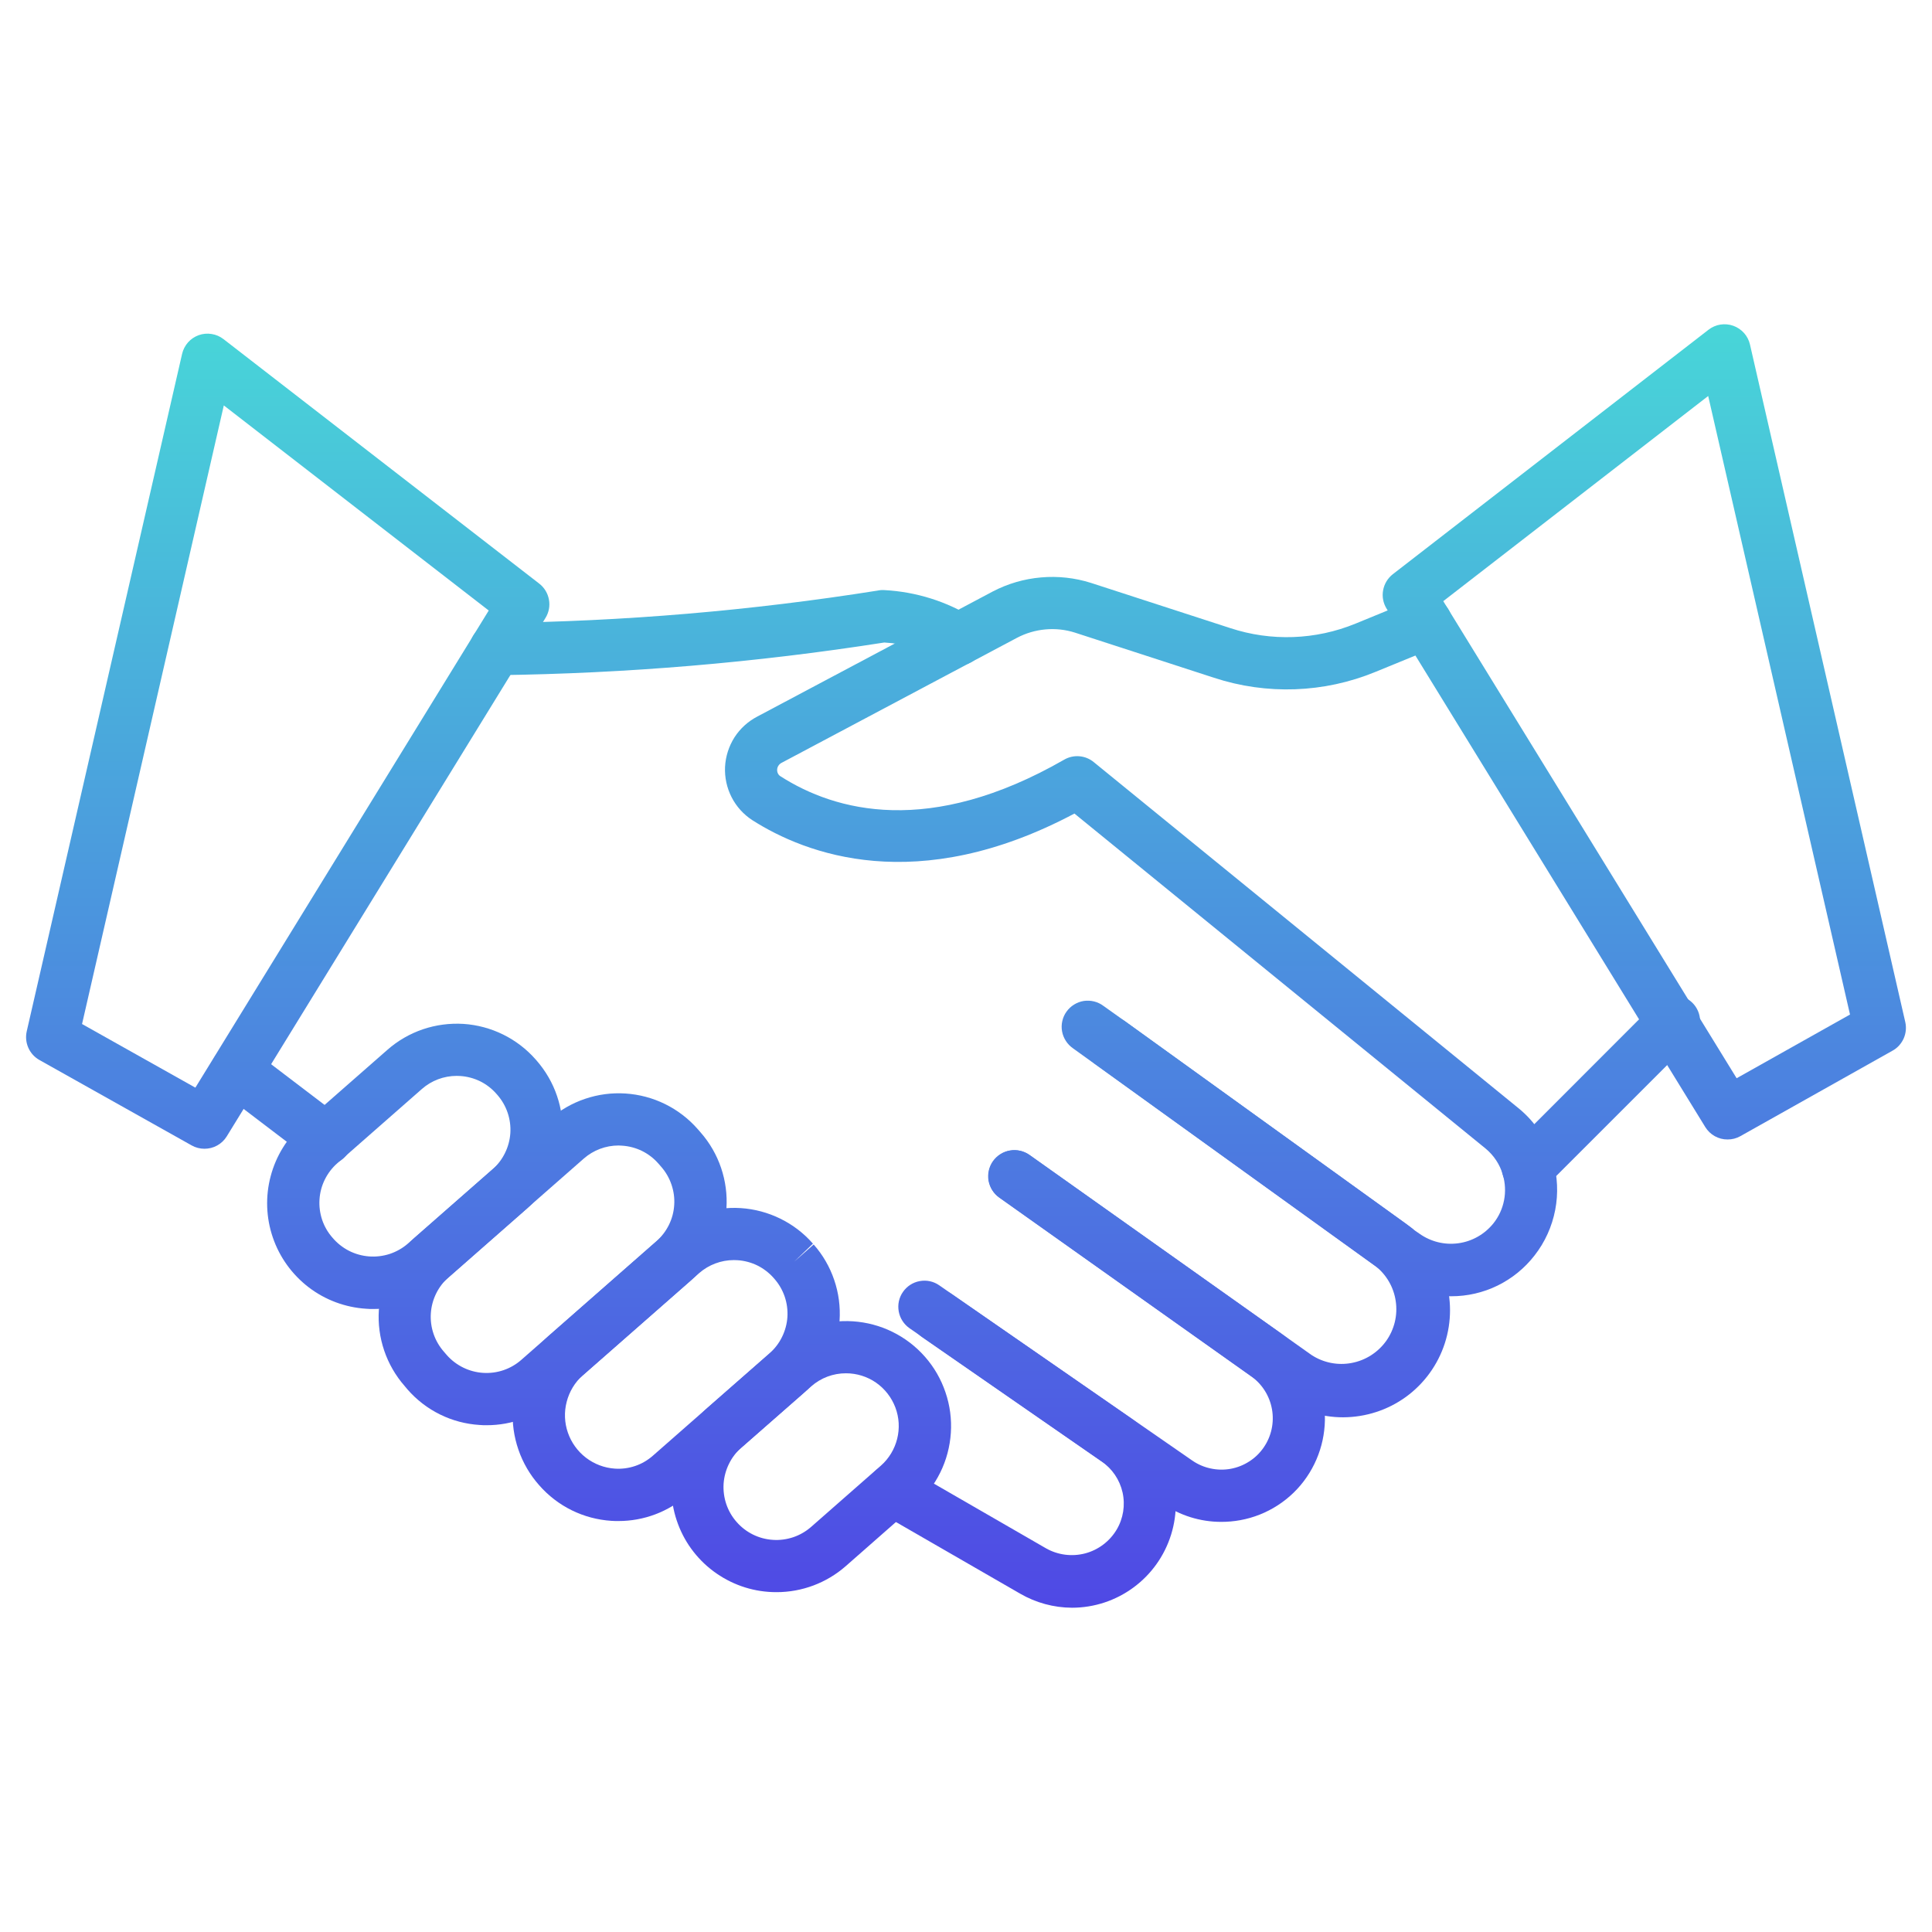
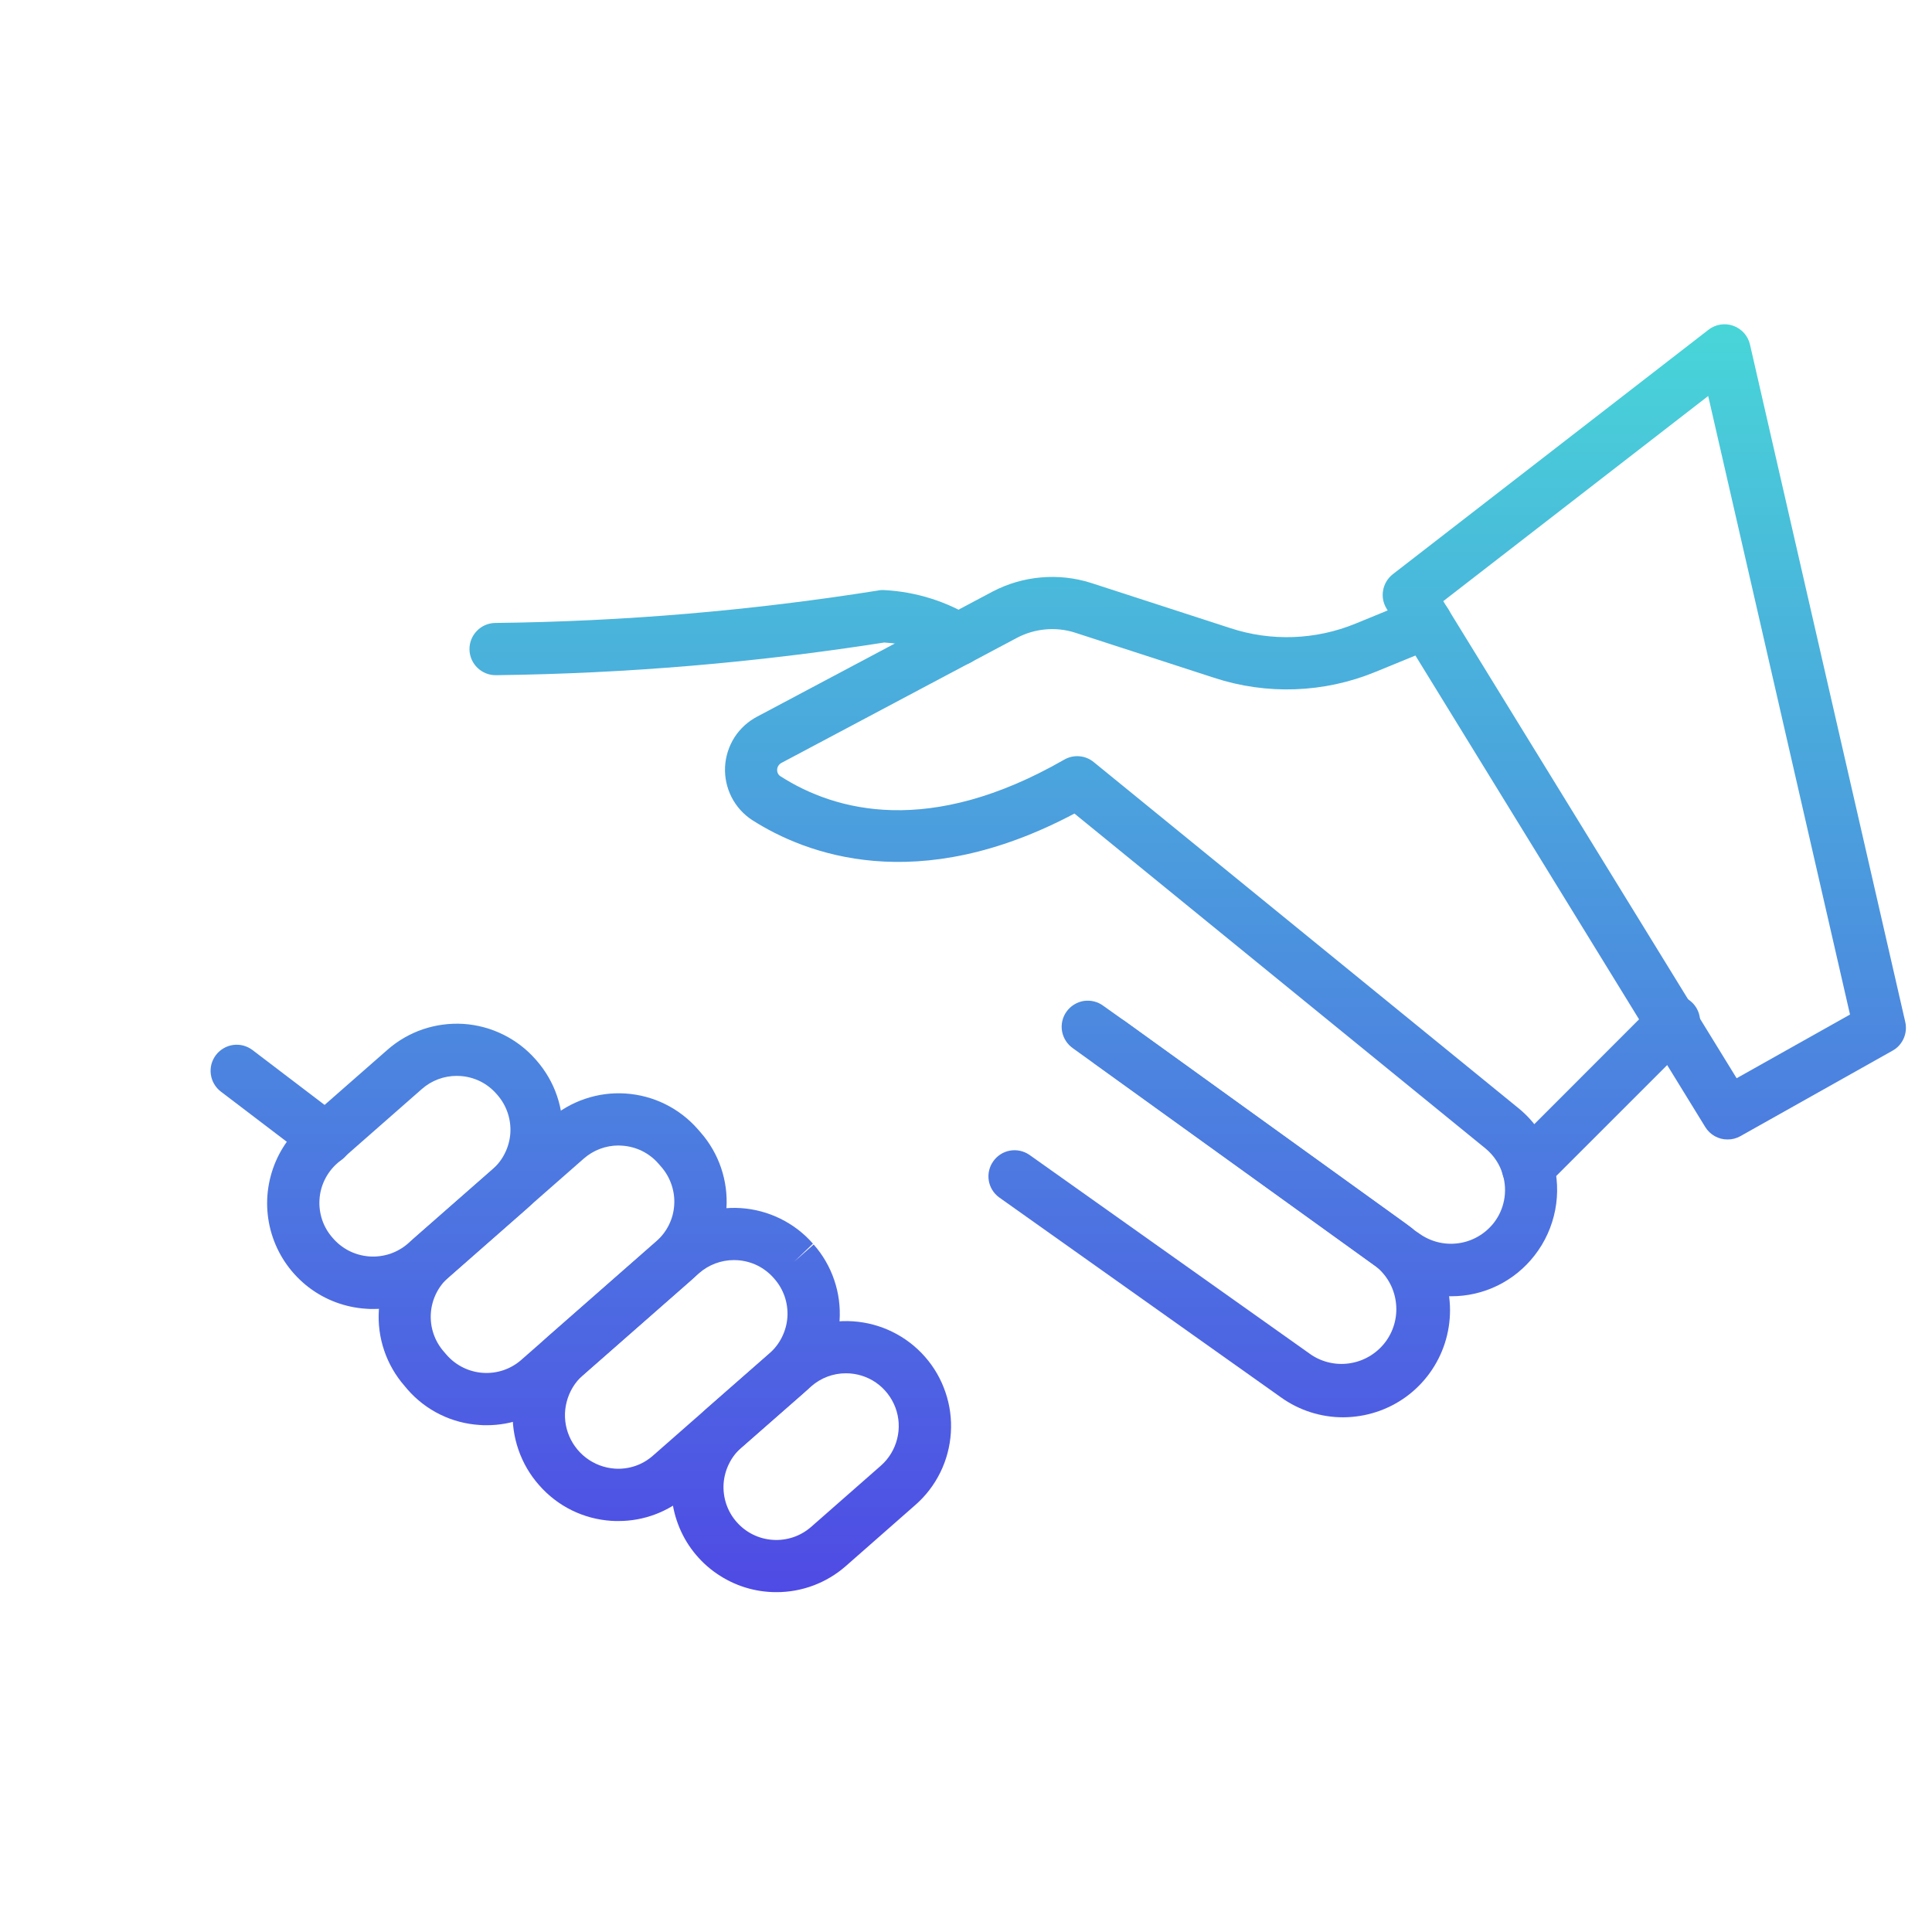
<svg xmlns="http://www.w3.org/2000/svg" width="32" height="32" viewBox="0 0 32 32" fill="none">
  <path d="M8.216 11.183C8.16 11.184 8.103 11.174 8.05 11.153C7.998 11.132 7.949 11.101 7.908 11.061C7.826 10.982 7.778 10.873 7.776 10.758C7.774 10.643 7.818 10.532 7.898 10.45C7.977 10.367 8.087 10.32 8.201 10.318C10.323 10.294 12.44 10.115 14.536 9.782C14.573 9.774 14.611 9.771 14.649 9.774C15.175 9.802 15.684 9.962 16.13 10.241C16.204 10.294 16.259 10.37 16.287 10.456C16.316 10.543 16.316 10.636 16.288 10.723C16.26 10.81 16.206 10.885 16.132 10.939C16.059 10.993 15.97 11.023 15.879 11.023C15.777 11.023 15.679 10.988 15.599 10.924C15.308 10.757 14.981 10.66 14.646 10.642C12.522 10.975 10.377 11.156 8.228 11.183H8.216Z" fill="url(#paint0_linear_189_24)" />
  <path d="M24.035 21.47C23.666 21.471 23.306 21.354 23.008 21.137L22.915 21.073C22.903 21.065 22.882 21.048 22.863 21.03L17.773 17.364C17.726 17.331 17.685 17.29 17.654 17.241C17.623 17.193 17.601 17.139 17.591 17.082C17.581 17.026 17.582 16.968 17.595 16.912C17.608 16.855 17.631 16.802 17.665 16.756C17.698 16.709 17.741 16.669 17.79 16.639C17.839 16.609 17.893 16.588 17.95 16.579C18.007 16.571 18.065 16.573 18.121 16.587C18.177 16.601 18.229 16.625 18.275 16.66L18.621 16.906L23.384 20.341C23.399 20.351 23.412 20.363 23.425 20.375L23.508 20.432C23.695 20.566 23.927 20.624 24.156 20.592C24.384 20.561 24.592 20.442 24.736 20.262C24.825 20.151 24.885 20.019 24.912 19.88C24.939 19.74 24.932 19.596 24.892 19.459C24.843 19.288 24.742 19.135 24.604 19.022L17.796 13.475C15.189 14.859 13.342 14.147 12.46 13.584C12.314 13.489 12.196 13.358 12.117 13.203C12.038 13.048 12.001 12.875 12.009 12.702C12.018 12.528 12.072 12.36 12.165 12.213C12.259 12.067 12.39 11.948 12.544 11.868L16.441 9.798C16.69 9.668 16.962 9.588 17.242 9.564C17.521 9.539 17.803 9.57 18.071 9.655L20.376 10.403C21.055 10.627 21.791 10.6 22.452 10.329L23.456 9.917C23.508 9.896 23.565 9.885 23.622 9.885C23.678 9.885 23.735 9.897 23.787 9.919C23.839 9.94 23.887 9.973 23.927 10.013C23.967 10.053 23.999 10.101 24.02 10.153C24.042 10.206 24.053 10.262 24.052 10.319C24.052 10.376 24.041 10.432 24.019 10.485C23.997 10.537 23.965 10.585 23.925 10.624C23.884 10.665 23.837 10.696 23.784 10.718L22.781 11.129C21.93 11.479 20.982 11.513 20.108 11.226L17.804 10.478C17.647 10.428 17.481 10.41 17.316 10.425C17.151 10.44 16.991 10.487 16.845 10.564L12.947 12.634C12.925 12.645 12.907 12.661 12.894 12.681C12.88 12.701 12.873 12.724 12.872 12.748C12.871 12.77 12.875 12.791 12.885 12.811C12.894 12.83 12.909 12.847 12.928 12.858C13.836 13.439 15.395 13.864 17.627 12.582C17.703 12.538 17.79 12.519 17.877 12.526C17.964 12.533 18.047 12.566 18.115 12.622L25.147 18.352C25.422 18.574 25.623 18.876 25.721 19.216C25.799 19.484 25.812 19.767 25.759 20.041C25.706 20.315 25.59 20.573 25.418 20.793C25.255 21.004 25.045 21.175 24.805 21.293C24.566 21.41 24.302 21.471 24.035 21.47Z" fill="url(#paint1_linear_189_24)" />
  <path d="M22.245 23.475C21.879 23.475 21.521 23.361 21.223 23.149L16.548 19.832C16.457 19.765 16.395 19.665 16.377 19.553C16.359 19.441 16.386 19.326 16.452 19.234C16.517 19.141 16.617 19.078 16.728 19.058C16.84 19.038 16.955 19.063 17.049 19.127L21.723 22.443C21.919 22.571 22.157 22.619 22.387 22.575C22.618 22.532 22.822 22.401 22.959 22.211C23.095 22.02 23.152 21.785 23.118 21.553C23.085 21.321 22.963 21.111 22.778 20.967L18.119 17.609C18.033 17.54 17.977 17.44 17.962 17.33C17.948 17.221 17.976 17.11 18.04 17.02C18.105 16.931 18.201 16.869 18.309 16.848C18.418 16.827 18.53 16.849 18.623 16.908L23.284 20.266C23.587 20.486 23.813 20.796 23.929 21.152C24.046 21.508 24.046 21.892 23.931 22.248C23.816 22.604 23.591 22.915 23.288 23.136C22.985 23.356 22.62 23.474 22.245 23.475Z" fill="url(#paint2_linear_189_24)" />
-   <path d="M20.227 25.207C19.879 25.207 19.54 25.101 19.254 24.902L15.065 22C14.971 21.935 14.906 21.834 14.886 21.722C14.865 21.609 14.89 21.492 14.956 21.398C15.021 21.304 15.121 21.239 15.234 21.219C15.347 21.198 15.463 21.223 15.557 21.289L19.746 24.19C19.838 24.254 19.942 24.299 20.051 24.322C20.161 24.346 20.274 24.348 20.384 24.328C20.494 24.308 20.599 24.266 20.693 24.205C20.787 24.145 20.868 24.066 20.931 23.974C21.058 23.79 21.107 23.563 21.068 23.342C21.029 23.122 20.906 22.926 20.724 22.796L16.555 19.839C16.508 19.806 16.467 19.765 16.436 19.716C16.405 19.668 16.384 19.614 16.373 19.558C16.363 19.501 16.365 19.443 16.377 19.387C16.39 19.331 16.413 19.278 16.446 19.232C16.48 19.185 16.522 19.145 16.571 19.115C16.619 19.084 16.674 19.064 16.73 19.055C16.787 19.046 16.845 19.048 16.901 19.061C16.957 19.075 17.009 19.099 17.055 19.133L21.224 22.09C21.591 22.353 21.84 22.748 21.919 23.192C21.997 23.637 21.898 24.094 21.643 24.466C21.516 24.652 21.353 24.81 21.163 24.933C20.974 25.055 20.763 25.139 20.541 25.179C20.437 25.198 20.332 25.207 20.227 25.207Z" fill="url(#paint3_linear_189_24)" />
-   <path d="M17.756 26.629C17.454 26.628 17.157 26.547 16.895 26.395L14.57 25.054C14.472 24.997 14.4 24.902 14.371 24.792C14.342 24.681 14.357 24.564 14.414 24.465C14.472 24.366 14.565 24.294 14.676 24.264C14.786 24.234 14.903 24.249 15.003 24.305L17.327 25.646C17.524 25.757 17.756 25.786 17.974 25.729C18.192 25.671 18.379 25.53 18.495 25.336C18.605 25.151 18.64 24.93 18.593 24.719C18.546 24.509 18.42 24.324 18.241 24.203L15.27 22.145C15.224 22.113 15.184 22.071 15.153 22.023C15.122 21.976 15.101 21.922 15.091 21.867C15.081 21.811 15.082 21.753 15.094 21.698C15.106 21.642 15.129 21.59 15.161 21.543C15.193 21.496 15.235 21.457 15.282 21.426C15.33 21.395 15.383 21.374 15.439 21.364C15.495 21.354 15.553 21.355 15.608 21.367C15.664 21.379 15.716 21.402 15.763 21.434L18.733 23.491C19.035 23.7 19.262 24 19.381 24.346C19.501 24.693 19.506 25.069 19.397 25.419C19.288 25.769 19.07 26.076 18.775 26.293C18.48 26.511 18.123 26.629 17.756 26.629Z" fill="url(#paint4_linear_189_24)" />
  <path d="M12.86 26.371C12.506 26.372 12.161 26.264 11.87 26.063C11.578 25.862 11.355 25.577 11.231 25.246C11.106 24.915 11.085 24.554 11.171 24.211C11.257 23.867 11.445 23.559 11.711 23.325L12.866 22.314C13.038 22.163 13.238 22.047 13.454 21.974C13.67 21.9 13.899 21.87 14.127 21.885C14.355 21.9 14.577 21.959 14.782 22.06C14.987 22.161 15.17 22.301 15.321 22.473C15.472 22.645 15.587 22.844 15.66 23.061C15.734 23.277 15.764 23.506 15.749 23.733C15.734 23.961 15.675 24.184 15.574 24.389C15.473 24.594 15.333 24.777 15.161 24.927L14.006 25.942C13.689 26.219 13.281 26.372 12.86 26.371ZM14.013 22.746C13.801 22.745 13.596 22.822 13.437 22.962L12.281 23.975C12.195 24.051 12.124 24.143 12.074 24.246C12.023 24.349 11.993 24.461 11.985 24.576C11.978 24.69 11.993 24.805 12.03 24.914C12.067 25.023 12.125 25.123 12.201 25.209C12.354 25.384 12.569 25.49 12.801 25.505C12.915 25.513 13.03 25.497 13.139 25.461C13.248 25.424 13.348 25.366 13.435 25.29L14.59 24.276C14.723 24.159 14.817 24.003 14.86 23.831C14.903 23.659 14.893 23.478 14.83 23.312C14.767 23.146 14.656 23.003 14.51 22.901C14.364 22.8 14.191 22.746 14.013 22.746Z" fill="url(#paint5_linear_189_24)" />
  <path d="M10.242 25.193C10.204 25.193 10.165 25.193 10.127 25.19C9.898 25.175 9.675 25.116 9.47 25.015C9.265 24.914 9.082 24.773 8.932 24.602C8.779 24.43 8.662 24.23 8.587 24.012C8.512 23.795 8.48 23.566 8.494 23.336C8.508 23.107 8.567 22.882 8.668 22.676C8.768 22.469 8.909 22.285 9.081 22.133L11.011 20.439C11.182 20.288 11.382 20.173 11.598 20.099C11.815 20.026 12.043 19.995 12.271 20.01C12.499 20.025 12.722 20.085 12.927 20.186C13.132 20.287 13.315 20.427 13.465 20.599L13.153 20.898L13.477 20.613C13.628 20.784 13.744 20.984 13.817 21.2C13.891 21.416 13.921 21.645 13.906 21.873C13.891 22.101 13.832 22.324 13.731 22.529C13.63 22.733 13.489 22.917 13.318 23.067L11.387 24.761C11.071 25.04 10.664 25.194 10.242 25.193ZM12.155 20.871C11.944 20.871 11.739 20.948 11.58 21.087L9.65 22.781C9.521 22.898 9.429 23.05 9.386 23.219C9.342 23.387 9.349 23.565 9.406 23.729C9.463 23.894 9.567 24.038 9.705 24.144C9.843 24.25 10.009 24.313 10.183 24.325C10.297 24.333 10.412 24.318 10.521 24.281C10.63 24.244 10.73 24.185 10.816 24.109L12.746 22.415C12.832 22.339 12.903 22.247 12.953 22.144C13.004 22.041 13.034 21.929 13.042 21.815C13.049 21.7 13.034 21.585 12.997 21.476C12.96 21.368 12.902 21.267 12.826 21.181L12.814 21.167C12.738 21.081 12.646 21.011 12.544 20.96C12.441 20.91 12.329 20.88 12.215 20.873C12.195 20.872 12.175 20.871 12.155 20.871Z" fill="url(#paint6_linear_189_24)" />
  <path d="M8.06 23.606C8.022 23.606 7.983 23.606 7.944 23.602C7.716 23.588 7.493 23.529 7.288 23.428C7.083 23.327 6.9 23.186 6.75 23.014L6.703 22.958C6.399 22.611 6.245 22.158 6.275 21.698C6.305 21.238 6.517 20.808 6.863 20.504L9.1 18.541C9.272 18.39 9.472 18.274 9.688 18.201C9.904 18.127 10.133 18.097 10.361 18.112C10.589 18.127 10.811 18.186 11.016 18.287C11.221 18.388 11.404 18.528 11.555 18.7L11.604 18.756C11.908 19.102 12.062 19.556 12.032 20.016C12.002 20.476 11.79 20.905 11.443 21.209L9.206 23.173C8.89 23.453 8.482 23.607 8.06 23.606ZM10.245 18.973C10.033 18.973 9.828 19.05 9.669 19.19L7.432 21.153C7.258 21.306 7.151 21.522 7.136 21.754C7.121 21.986 7.199 22.214 7.352 22.388L7.4 22.444C7.554 22.618 7.77 22.724 8.001 22.739C8.232 22.754 8.46 22.677 8.634 22.524L10.871 20.56C10.957 20.484 11.028 20.392 11.079 20.289C11.13 20.186 11.16 20.074 11.167 19.959C11.175 19.845 11.159 19.73 11.122 19.621C11.085 19.512 11.027 19.412 10.952 19.326L10.904 19.271C10.828 19.184 10.736 19.114 10.633 19.063C10.53 19.013 10.418 18.983 10.304 18.976C10.284 18.974 10.264 18.973 10.245 18.973Z" fill="url(#paint7_linear_189_24)" />
  <path d="M6.18 21.681C6.142 21.681 6.103 21.681 6.065 21.677C5.719 21.655 5.388 21.532 5.113 21.322C4.838 21.111 4.631 20.825 4.519 20.497C4.407 20.17 4.394 19.817 4.483 19.482C4.571 19.147 4.757 18.846 5.016 18.617L6.417 17.388C6.589 17.237 6.788 17.122 7.005 17.048C7.221 16.975 7.449 16.945 7.677 16.959C7.905 16.974 8.128 17.034 8.333 17.135C8.538 17.236 8.721 17.376 8.872 17.548L8.887 17.565C9.037 17.737 9.153 17.936 9.226 18.152C9.3 18.369 9.33 18.597 9.315 18.825C9.301 19.053 9.241 19.276 9.14 19.481C9.039 19.686 8.899 19.869 8.727 20.019L7.327 21.249C7.01 21.528 6.602 21.682 6.18 21.681ZM7.564 17.82C7.352 17.82 7.147 17.897 6.988 18.037L5.588 19.266C5.501 19.342 5.431 19.434 5.38 19.537C5.329 19.64 5.299 19.752 5.292 19.866C5.284 19.981 5.3 20.096 5.336 20.205C5.373 20.314 5.431 20.414 5.507 20.5C5.582 20.589 5.675 20.663 5.778 20.716C5.882 20.769 5.995 20.801 6.111 20.81C6.227 20.819 6.344 20.805 6.455 20.769C6.566 20.732 6.668 20.674 6.756 20.598L8.157 19.369C8.243 19.293 8.314 19.201 8.364 19.098C8.415 18.995 8.445 18.883 8.453 18.768C8.46 18.654 8.445 18.539 8.408 18.43C8.371 18.321 8.313 18.221 8.237 18.134L8.222 18.117C8.147 18.031 8.055 17.96 7.952 17.909C7.849 17.859 7.736 17.829 7.622 17.822C7.601 17.821 7.581 17.82 7.562 17.82H7.564Z" fill="url(#paint8_linear_189_24)" />
  <path d="M5.396 19.292C5.302 19.292 5.211 19.262 5.136 19.205L3.659 18.081C3.613 18.046 3.575 18.003 3.547 17.954C3.518 17.905 3.5 17.851 3.492 17.795C3.484 17.739 3.488 17.681 3.502 17.626C3.517 17.572 3.542 17.52 3.576 17.475C3.646 17.384 3.749 17.323 3.862 17.308C3.918 17.3 3.976 17.304 4.031 17.318C4.086 17.333 4.137 17.358 4.182 17.392L5.66 18.517C5.733 18.571 5.786 18.648 5.813 18.734C5.84 18.821 5.839 18.914 5.81 19.001C5.781 19.087 5.726 19.162 5.652 19.215C5.578 19.267 5.489 19.296 5.398 19.295L5.396 19.292Z" fill="url(#paint9_linear_189_24)" />
  <path d="M25.306 19.771C25.22 19.771 25.137 19.745 25.066 19.698C24.994 19.65 24.939 19.583 24.906 19.504C24.874 19.425 24.865 19.338 24.882 19.254C24.898 19.17 24.94 19.093 25 19.033L27.426 16.605C27.508 16.527 27.617 16.483 27.731 16.484C27.844 16.485 27.952 16.53 28.033 16.611C28.113 16.691 28.158 16.799 28.159 16.913C28.16 17.026 28.117 17.135 28.038 17.217L25.611 19.643C25.571 19.683 25.524 19.715 25.471 19.737C25.419 19.759 25.363 19.771 25.306 19.771Z" fill="url(#paint10_linear_189_24)" />
  <path d="M28.614 18.873C28.54 18.874 28.468 18.855 28.403 18.819C28.338 18.783 28.284 18.731 28.245 18.668L22.965 10.079C22.91 9.989 22.889 9.88 22.909 9.776C22.928 9.671 22.985 9.577 23.069 9.511L28.299 5.461C28.356 5.417 28.424 5.387 28.495 5.376C28.567 5.365 28.64 5.371 28.709 5.396C28.777 5.42 28.838 5.462 28.887 5.516C28.935 5.57 28.969 5.636 28.985 5.706L31.557 16.927C31.578 17.018 31.569 17.114 31.531 17.2C31.493 17.285 31.429 17.357 31.347 17.402L28.825 18.819C28.761 18.855 28.688 18.874 28.614 18.873ZM23.905 9.957L28.764 17.859L30.642 16.804L28.293 6.559L23.905 9.957Z" fill="url(#paint11_linear_189_24)" />
-   <path d="M3.386 19.027C3.312 19.027 3.239 19.008 3.175 18.972L0.653 17.557C0.571 17.511 0.507 17.44 0.469 17.354C0.431 17.268 0.422 17.172 0.443 17.081L3.016 5.862C3.032 5.791 3.066 5.726 3.114 5.671C3.162 5.617 3.223 5.576 3.292 5.551C3.36 5.527 3.433 5.52 3.505 5.532C3.577 5.543 3.644 5.572 3.702 5.617L8.932 9.667C9.016 9.732 9.073 9.826 9.092 9.931C9.112 10.036 9.091 10.144 9.035 10.235L3.755 18.823C3.716 18.886 3.662 18.937 3.597 18.973C3.533 19.009 3.46 19.027 3.386 19.027ZM1.359 16.961L3.236 18.015L8.095 10.112L3.707 6.715L1.359 16.961Z" fill="url(#paint12_linear_189_24)" />
  <defs>
    <linearGradient id="paint0_linear_189_24" x1="16" y1="5" x2="16" y2="27" gradientUnits="userSpaceOnUse">
      <stop stop-color="#48D8D8" />
      <stop offset="1" stop-color="#4F46E5" />
    </linearGradient>
    <linearGradient id="paint1_linear_189_24" x1="16" y1="5" x2="16" y2="27" gradientUnits="userSpaceOnUse">
      <stop stop-color="#48D8D8" />
      <stop offset="1" stop-color="#4F46E5" />
    </linearGradient>
    <linearGradient id="paint2_linear_189_24" x1="16" y1="5" x2="16" y2="27" gradientUnits="userSpaceOnUse">
      <stop stop-color="#48D8D8" />
      <stop offset="1" stop-color="#4F46E5" />
    </linearGradient>
    <linearGradient id="paint3_linear_189_24" x1="16" y1="5" x2="16" y2="27" gradientUnits="userSpaceOnUse">
      <stop stop-color="#48D8D8" />
      <stop offset="1" stop-color="#4F46E5" />
    </linearGradient>
    <linearGradient id="paint4_linear_189_24" x1="16" y1="5" x2="16" y2="27" gradientUnits="userSpaceOnUse">
      <stop stop-color="#48D8D8" />
      <stop offset="1" stop-color="#4F46E5" />
    </linearGradient>
    <linearGradient id="paint5_linear_189_24" x1="16" y1="5" x2="16" y2="27" gradientUnits="userSpaceOnUse">
      <stop stop-color="#48D8D8" />
      <stop offset="1" stop-color="#4F46E5" />
    </linearGradient>
    <linearGradient id="paint6_linear_189_24" x1="16" y1="5" x2="16" y2="27" gradientUnits="userSpaceOnUse">
      <stop stop-color="#48D8D8" />
      <stop offset="1" stop-color="#4F46E5" />
    </linearGradient>
    <linearGradient id="paint7_linear_189_24" x1="16" y1="5" x2="16" y2="27" gradientUnits="userSpaceOnUse">
      <stop stop-color="#48D8D8" />
      <stop offset="1" stop-color="#4F46E5" />
    </linearGradient>
    <linearGradient id="paint8_linear_189_24" x1="16" y1="5" x2="16" y2="27" gradientUnits="userSpaceOnUse">
      <stop stop-color="#48D8D8" />
      <stop offset="1" stop-color="#4F46E5" />
    </linearGradient>
    <linearGradient id="paint9_linear_189_24" x1="16" y1="5" x2="16" y2="27" gradientUnits="userSpaceOnUse">
      <stop stop-color="#48D8D8" />
      <stop offset="1" stop-color="#4F46E5" />
    </linearGradient>
    <linearGradient id="paint10_linear_189_24" x1="16" y1="5" x2="16" y2="27" gradientUnits="userSpaceOnUse">
      <stop stop-color="#48D8D8" />
      <stop offset="1" stop-color="#4F46E5" />
    </linearGradient>
    <linearGradient id="paint11_linear_189_24" x1="16" y1="5" x2="16" y2="27" gradientUnits="userSpaceOnUse">
      <stop stop-color="#48D8D8" />
      <stop offset="1" stop-color="#4F46E5" />
    </linearGradient>
    <linearGradient id="paint12_linear_189_24" x1="16" y1="5" x2="16" y2="27" gradientUnits="userSpaceOnUse">
      <stop stop-color="#48D8D8" />
      <stop offset="1" stop-color="#4F46E5" />
    </linearGradient>
  </defs>
</svg>